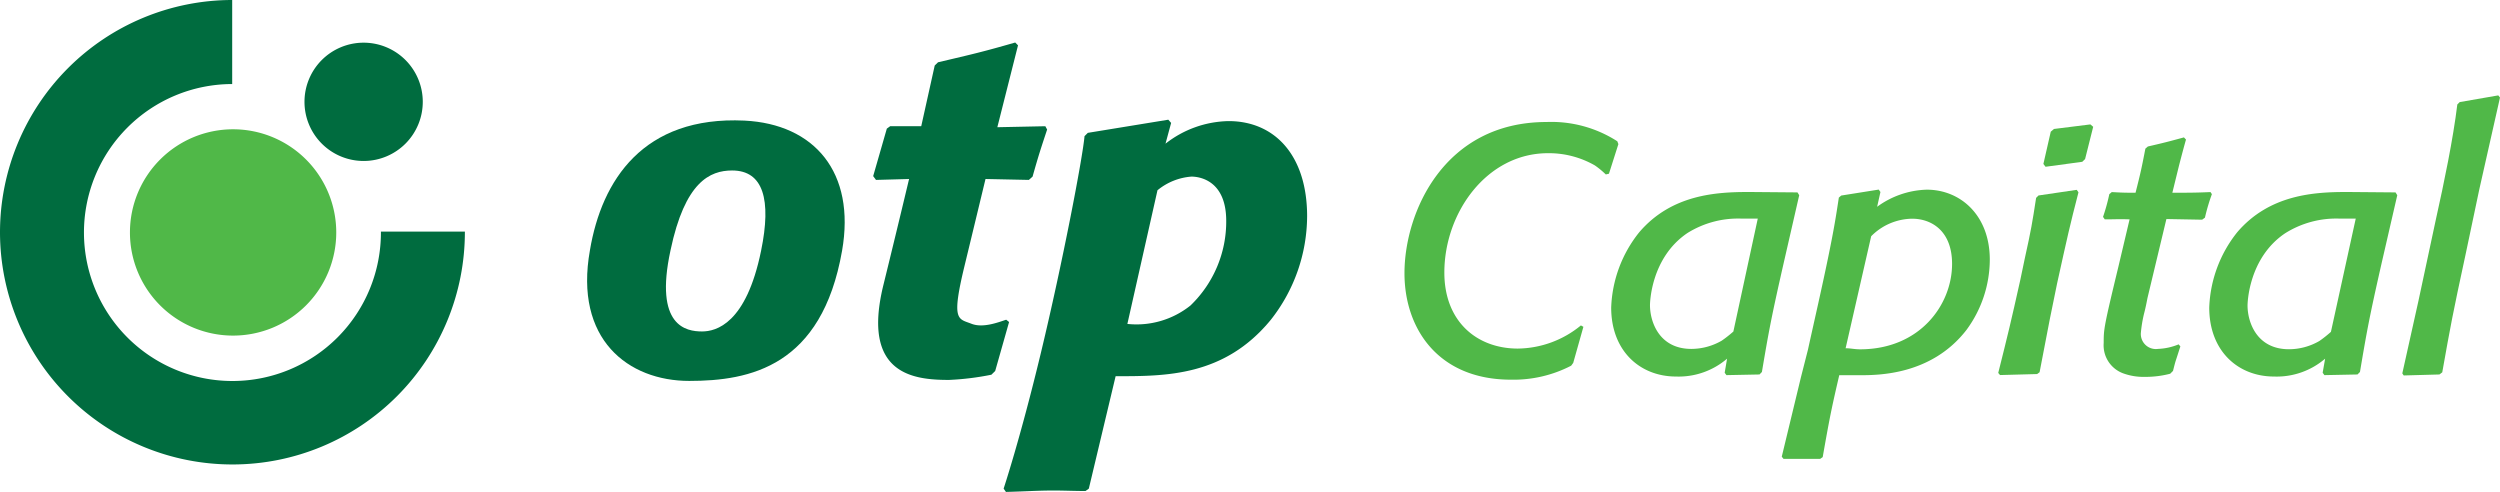
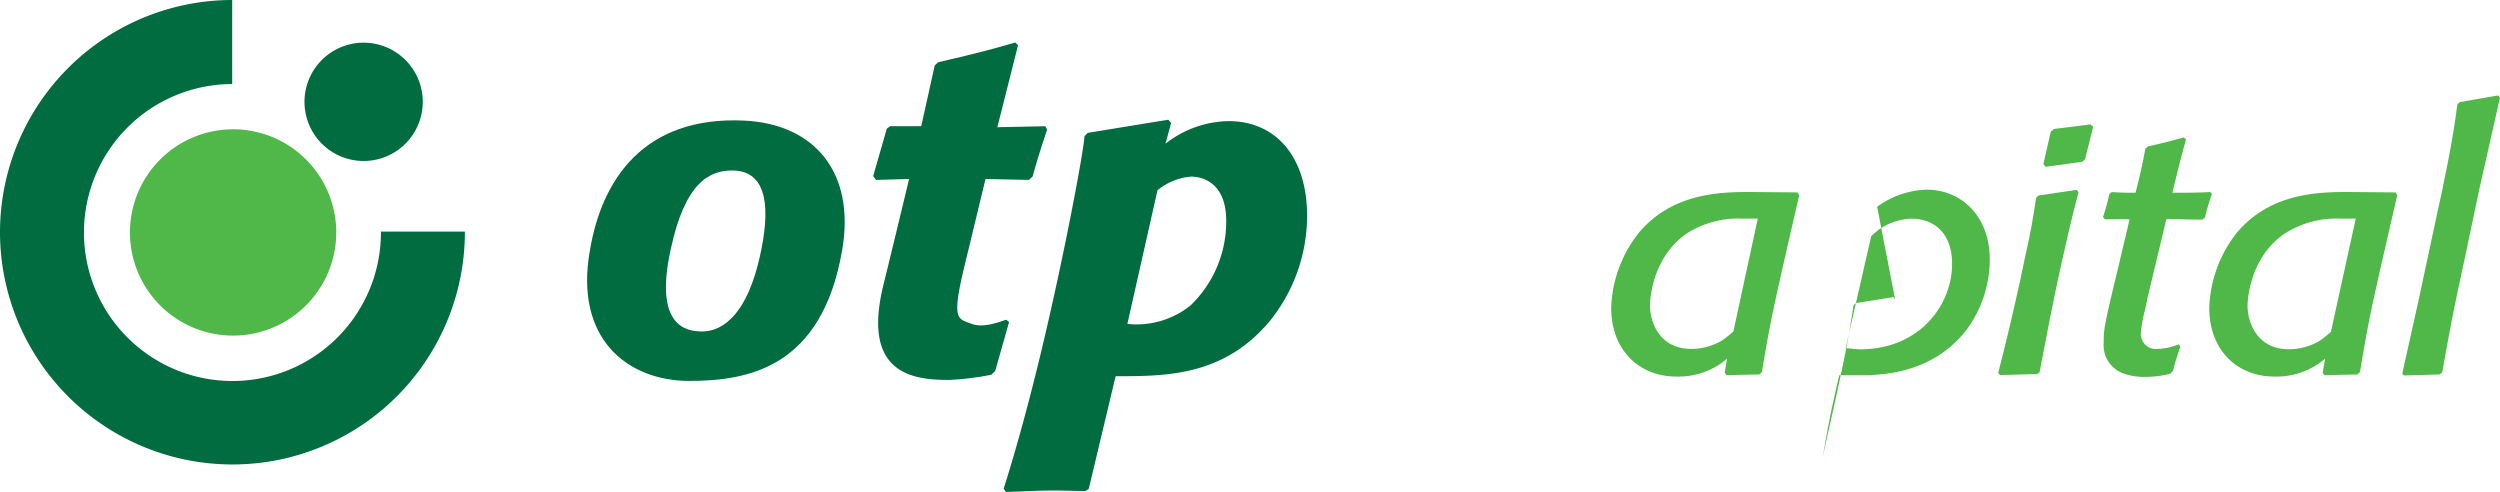
<svg xmlns="http://www.w3.org/2000/svg" viewBox="0 0 302.23 59.47">
  <defs>
    <style>.cls-1,.cls-2{fill:#006c3f;}.cls-2{fill-rule:evenodd;}.cls-3{fill:#50b848;}</style>
  </defs>
  <title>otp_logo</title>
  <g id="Layer_2" data-name="Layer 2">
    <g id="Layer_1-2" data-name="Layer 1">
      <path class="cls-1" d="M101.8,30.31c-2.45,14-11.13,15.74-18.48,15.74s-13.94-5-12-15.81C72.74,21.8,77.76,14,90,14.58,98.45,15,103.46,20.82,101.8,30.31Zm-13.29-9.7c-2.68,0-5.71,1.36-7.45,9.65-2,9.22,1.93,9.81,3.81,9.81,1.7,0,5.34-.93,7.14-9.76C93.28,24.14,92.28,20.61,88.51,20.61Z" />
      <path class="cls-1" d="M120.31,44.85l-.46.45a33,33,0,0,1-5.12.63c-4.29,0-10.6-.65-7.93-11.49,1.8-7.32,3.1-12.8,3.1-12.8l-4,.11-.34-.46,1.65-5.74.4-.29h3.76L113,7.92l.4-.39c4.26-1,5.4-1.26,9.33-2.39l.34.34-2.5,9.9,5.8-.12.22.4c-.79,2.39-1,3-1.76,5.69l-.45.4-5.24-.11s-1.06,4.41-2.55,10.56c-1.61,6.65-.76,6.31.85,6.94,1.37.54,3.18-.15,4.2-.49l.35.28Z" />
      <path class="cls-1" d="M140.9,17.37a12.72,12.72,0,0,1,7.62-2.73c5.69,0,9.5,4.27,9.5,11.49a20.34,20.34,0,0,1-4.38,12.52c-5.63,6.88-12.74,6.83-18.77,6.83l-3.24,13.59-.4.29c-1.31,0-2.56-.06-3.87-.06-1.93,0-3.64.12-5.75.17l-.28-.4s2-6,4.5-16.39c2.62-10.88,5.06-23.63,5.28-26.22l.4-.4,9.73-1.59.34.39Zm-4.61,21.79a10.44,10.44,0,0,0,7.62-2.22,14.06,14.06,0,0,0,4.33-10.24c0-4.78-3.08-5.35-4.21-5.35a7.32,7.32,0,0,0-4.1,1.65Z" />
      <path class="cls-2" d="M0,28.1A28.1,28.1,0,0,1,28.07,0V10.16A17.95,17.95,0,1,0,46.05,28H56.2A28.1,28.1,0,1,1,0,28.1Z" />
      <path class="cls-3" d="M15.71,28.1A12.47,12.47,0,1,1,28.17,40.57,12.46,12.46,0,0,1,15.71,28.1Z" />
      <path class="cls-1" d="M36.81,12.31A7.15,7.15,0,1,1,44,19.46,7.15,7.15,0,0,1,36.81,12.31Z" />
-       <path class="cls-3" d="M190.19,43.87l-.25.34a15.13,15.13,0,0,1-7.28,1.69c-8.77,0-12.87-6.14-12.87-12.87,0-7.36,4.78-18.28,17.18-18.28a14.71,14.71,0,0,1,8.55,2.33l.13.34L194.51,21l-.38.09A10,10,0,0,0,192.81,20a11.17,11.17,0,0,0-5.67-1.48c-7.4,0-12.53,7.19-12.53,14.43,0,5.93,3.94,9.19,8.89,9.19a12.21,12.21,0,0,0,7.62-2.8l.3.17Z" />
      <path class="cls-3" d="M215.63,31.81c-1.48,6.52-1.78,8.12-2.63,13.16l-.29.3-4,.08-.21-.29.29-1.7a9,9,0,0,1-6.17,2.16c-4.32,0-7.84-3.05-7.84-8.34a15.38,15.38,0,0,1,3.39-9.1c3.94-4.61,9.4-4.87,13.29-4.87l5.84.05.21.34Zm-3.13-5.38c-.64,0-1.27,0-1.91,0A11.55,11.55,0,0,0,204,28.17c-4.45,3-4.53,8.5-4.53,8.72,0,2,1.1,5.29,5,5.29a7.36,7.36,0,0,0,3.68-1,14.94,14.94,0,0,0,1.4-1.1Z" />
-       <path class="cls-3" d="M226.93,25a10.63,10.63,0,0,1,6-2.07c4.07,0,7.62,3.09,7.62,8.46a14.39,14.39,0,0,1-2.83,8.51c-4.24,5.46-10.67,5.46-12.91,5.46-.81,0-1.66,0-2.46,0-.89,3.85-1.1,4.78-2,9.9l-.3.21-4.44,0-.21-.26,2.32-9.61.85-3.34c.8-3.64,1.65-7.32,2.41-11s1-5.25,1.32-7.37l.29-.25,4.53-.72.21.29Zm-3.81,17.1c.59,0,1.1.13,1.74.13,7.23,0,11.13-5.38,11.13-10.33,0-4-2.5-5.46-4.83-5.46a7.09,7.09,0,0,0-4.95,2.12Z" />
+       <path class="cls-3" d="M226.93,25a10.63,10.63,0,0,1,6-2.07c4.07,0,7.62,3.09,7.62,8.46a14.39,14.39,0,0,1-2.83,8.51c-4.24,5.46-10.67,5.46-12.91,5.46-.81,0-1.66,0-2.46,0-.89,3.85-1.1,4.78-2,9.9c.8-3.64,1.65-7.32,2.41-11s1-5.25,1.32-7.37l.29-.25,4.53-.72.21.29Zm-3.81,17.1c.59,0,1.1.13,1.74.13,7.23,0,11.13-5.38,11.13-10.33,0-4-2.5-5.46-4.83-5.46a7.09,7.09,0,0,0-4.95,2.12Z" />
      <path class="cls-3" d="M246.57,45l-.3.22-4.48.12-.22-.25c1.19-4.74,1.53-6.14,2.67-11.26l.55-2.63c.76-3.42.89-4.23,1.36-7.28l.29-.29,4.62-.68.21.3c-1.06,4.1-1.31,5.25-2.58,11l-.89,4.36Zm5.5-25.77-.34.33-4.44.6-.26-.34.89-3.9.39-.33,4.4-.55.34.29Z" />
      <path class="cls-3" d="M263.59,41.88c-.17.51-.34,1.06-.51,1.57s-.26.93-.38,1.39l-.34.34a11.74,11.74,0,0,1-3.05.38,7.18,7.18,0,0,1-2.62-.42,3.61,3.61,0,0,1-2.37-3.68c0-1.65,0-1.86,1.77-9.19l1.36-5.75c-1.36-.05-1.7,0-3,0l-.21-.3a23.48,23.48,0,0,0,.76-2.75l.3-.25c1.35.08,1.73.08,2.87.08.64-2.5.77-3.17,1.19-5.33l.3-.26c2-.46,2.49-.59,4.36-1.1l.25.26c-.3,1.06-.42,1.52-.85,3.17l-.8,3.26c1.9,0,2.88,0,4.61-.08l.17.25a23.47,23.47,0,0,0-.84,2.84l-.34.25-4.32-.08-2.29,9.56c-.12.64-.25,1.27-.42,1.91a15.88,15.88,0,0,0-.38,2.33,1.82,1.82,0,0,0,2.07,1.9,7.27,7.27,0,0,0,2.5-.55Z" />
      <path class="cls-3" d="M287.92,31.81c-1.48,6.52-1.77,8.12-2.62,13.16l-.3.3-4,.08-.21-.29.3-1.7a9,9,0,0,1-6.18,2.16c-4.32,0-7.83-3.05-7.83-8.34a15.44,15.44,0,0,1,3.38-9.1c3.94-4.61,9.4-4.87,13.3-4.87l5.84.05.21.34Zm-3.13-5.38c-.63,0-1.27,0-1.9,0a11.59,11.59,0,0,0-6.65,1.78c-4.44,3-4.53,8.5-4.53,8.72,0,2,1.1,5.29,5,5.29a7.37,7.37,0,0,0,3.69-1,14.85,14.85,0,0,0,1.39-1.1Z" />
      <path class="cls-3" d="M298.08,30.71c-1.61,7.45-1.82,8.63-2.83,14.3l-.34.26-4.32.12-.17-.25,1.95-8.76,2.11-9.86c1-4.49,2.08-9.7,2.59-13.89l.29-.29,4.66-.81.21.26-2.5,11.09Z" />
    </g>
  </g>
</svg>